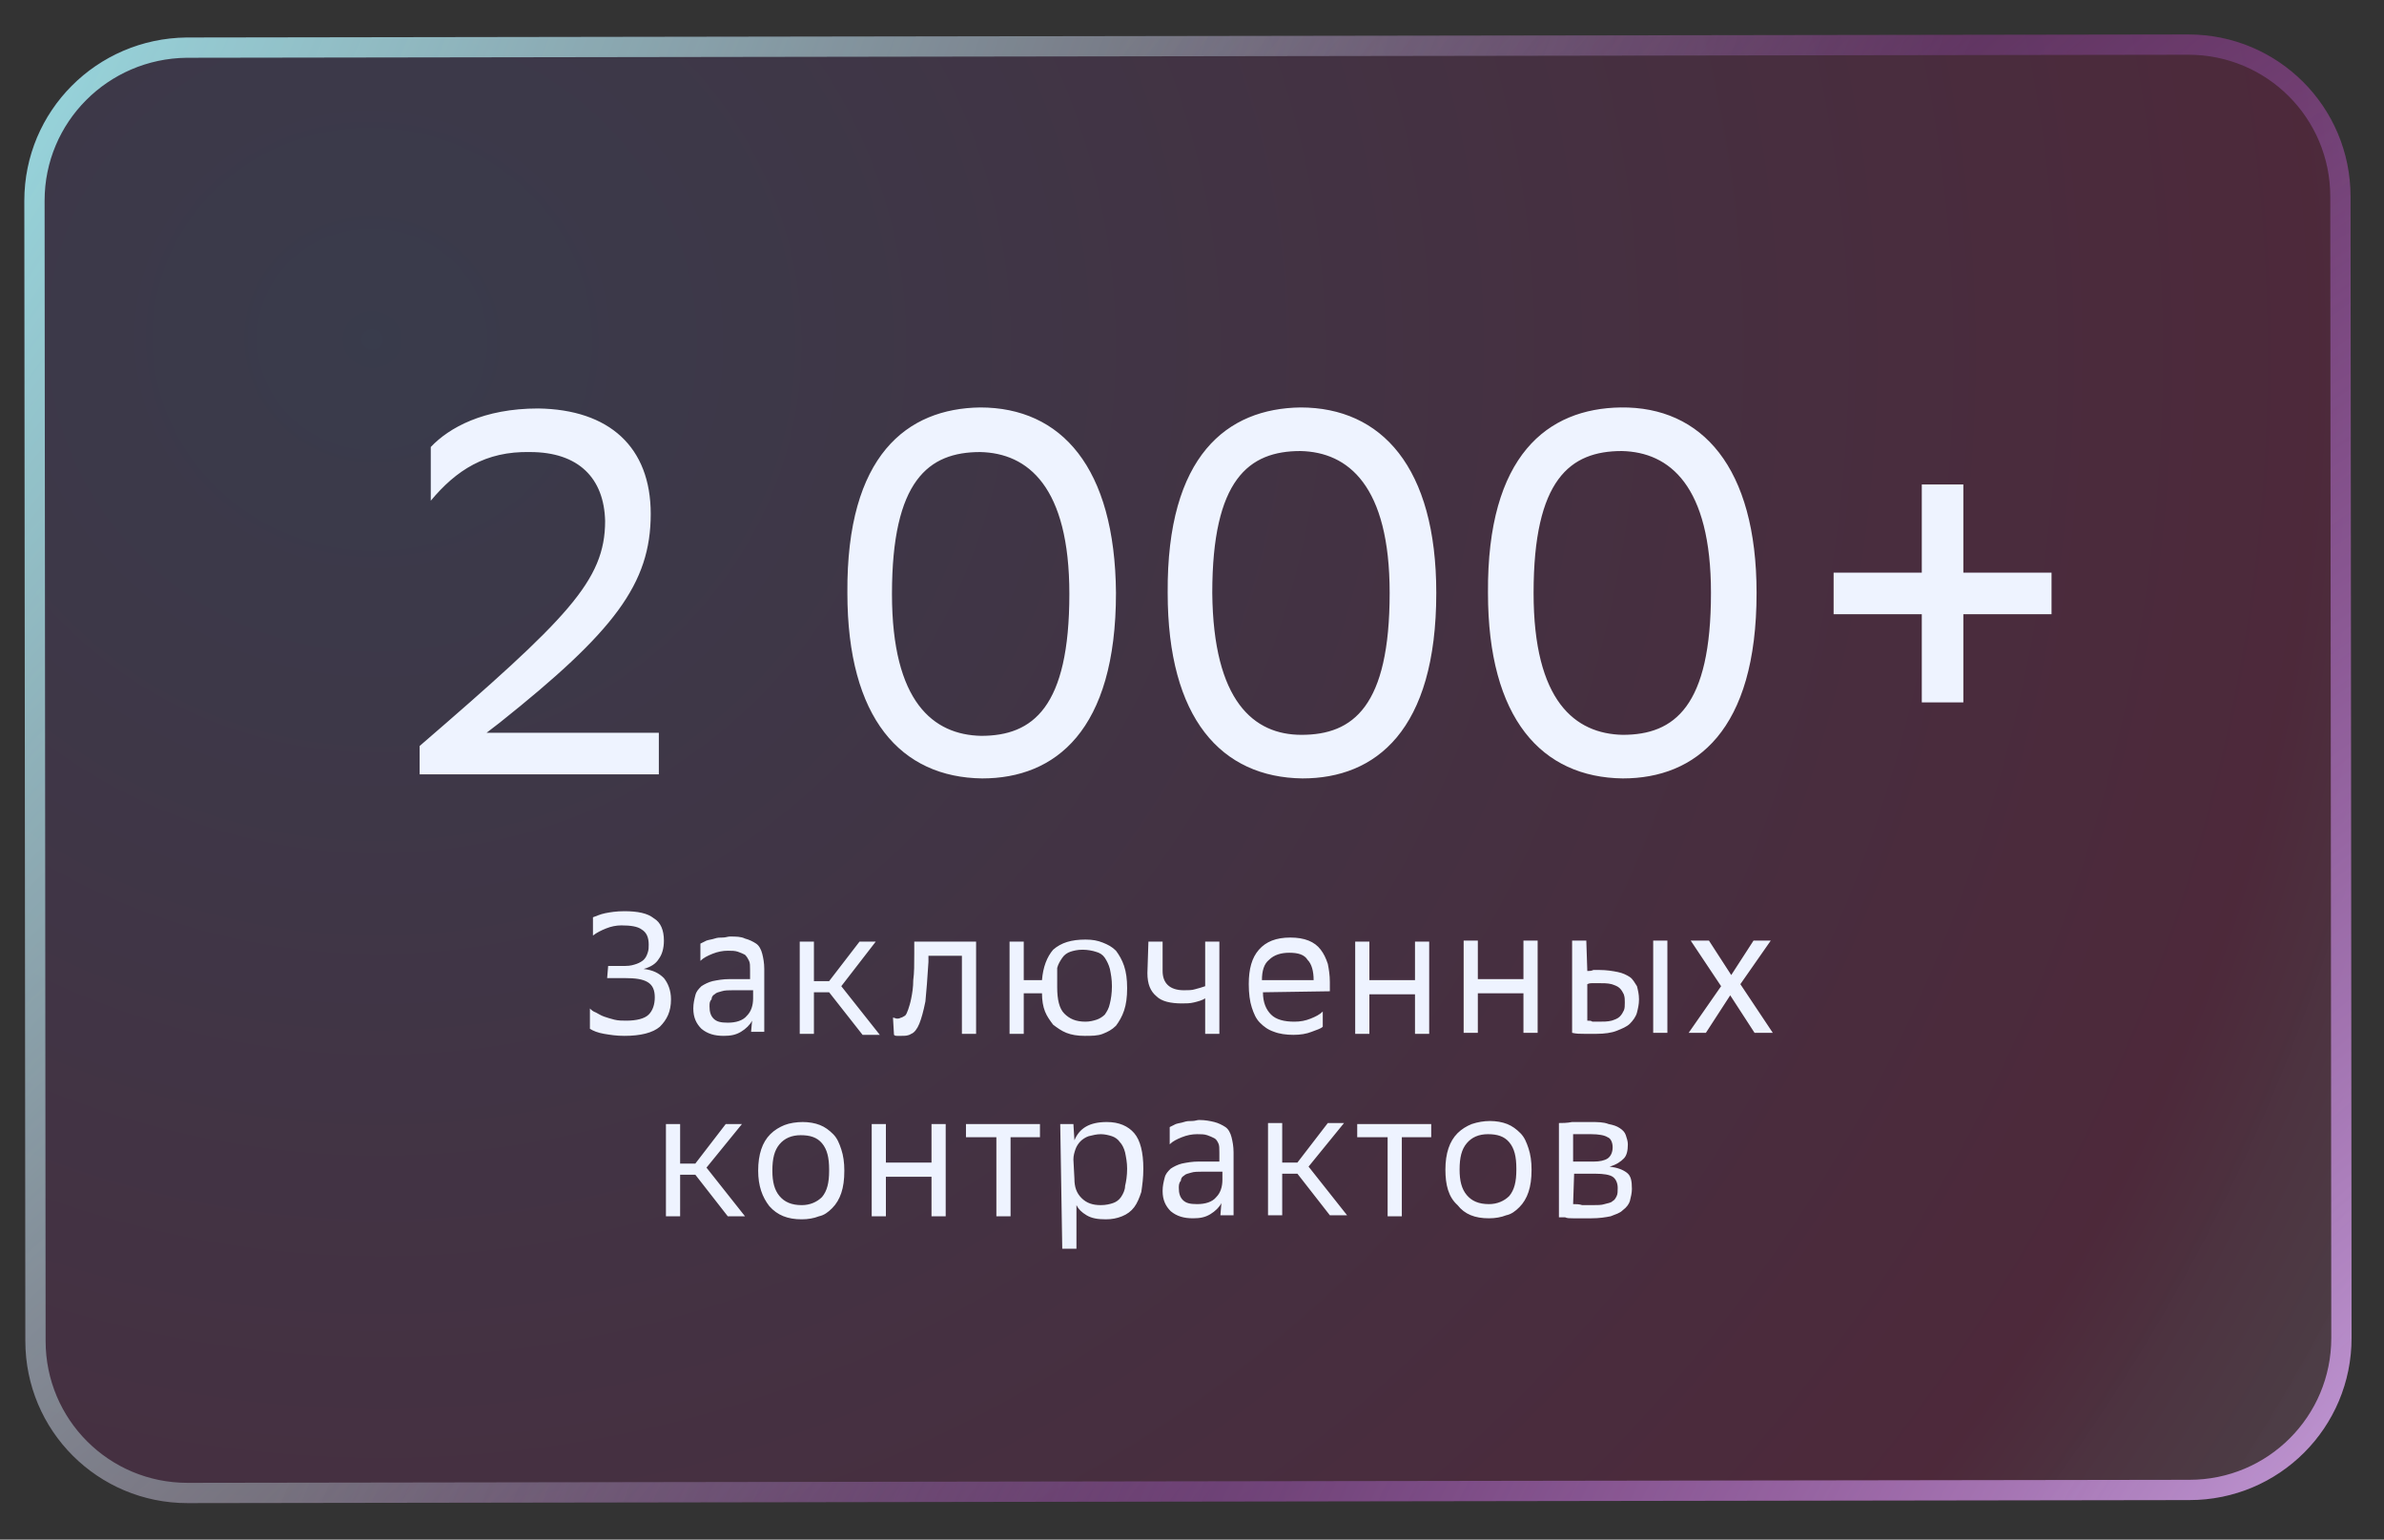
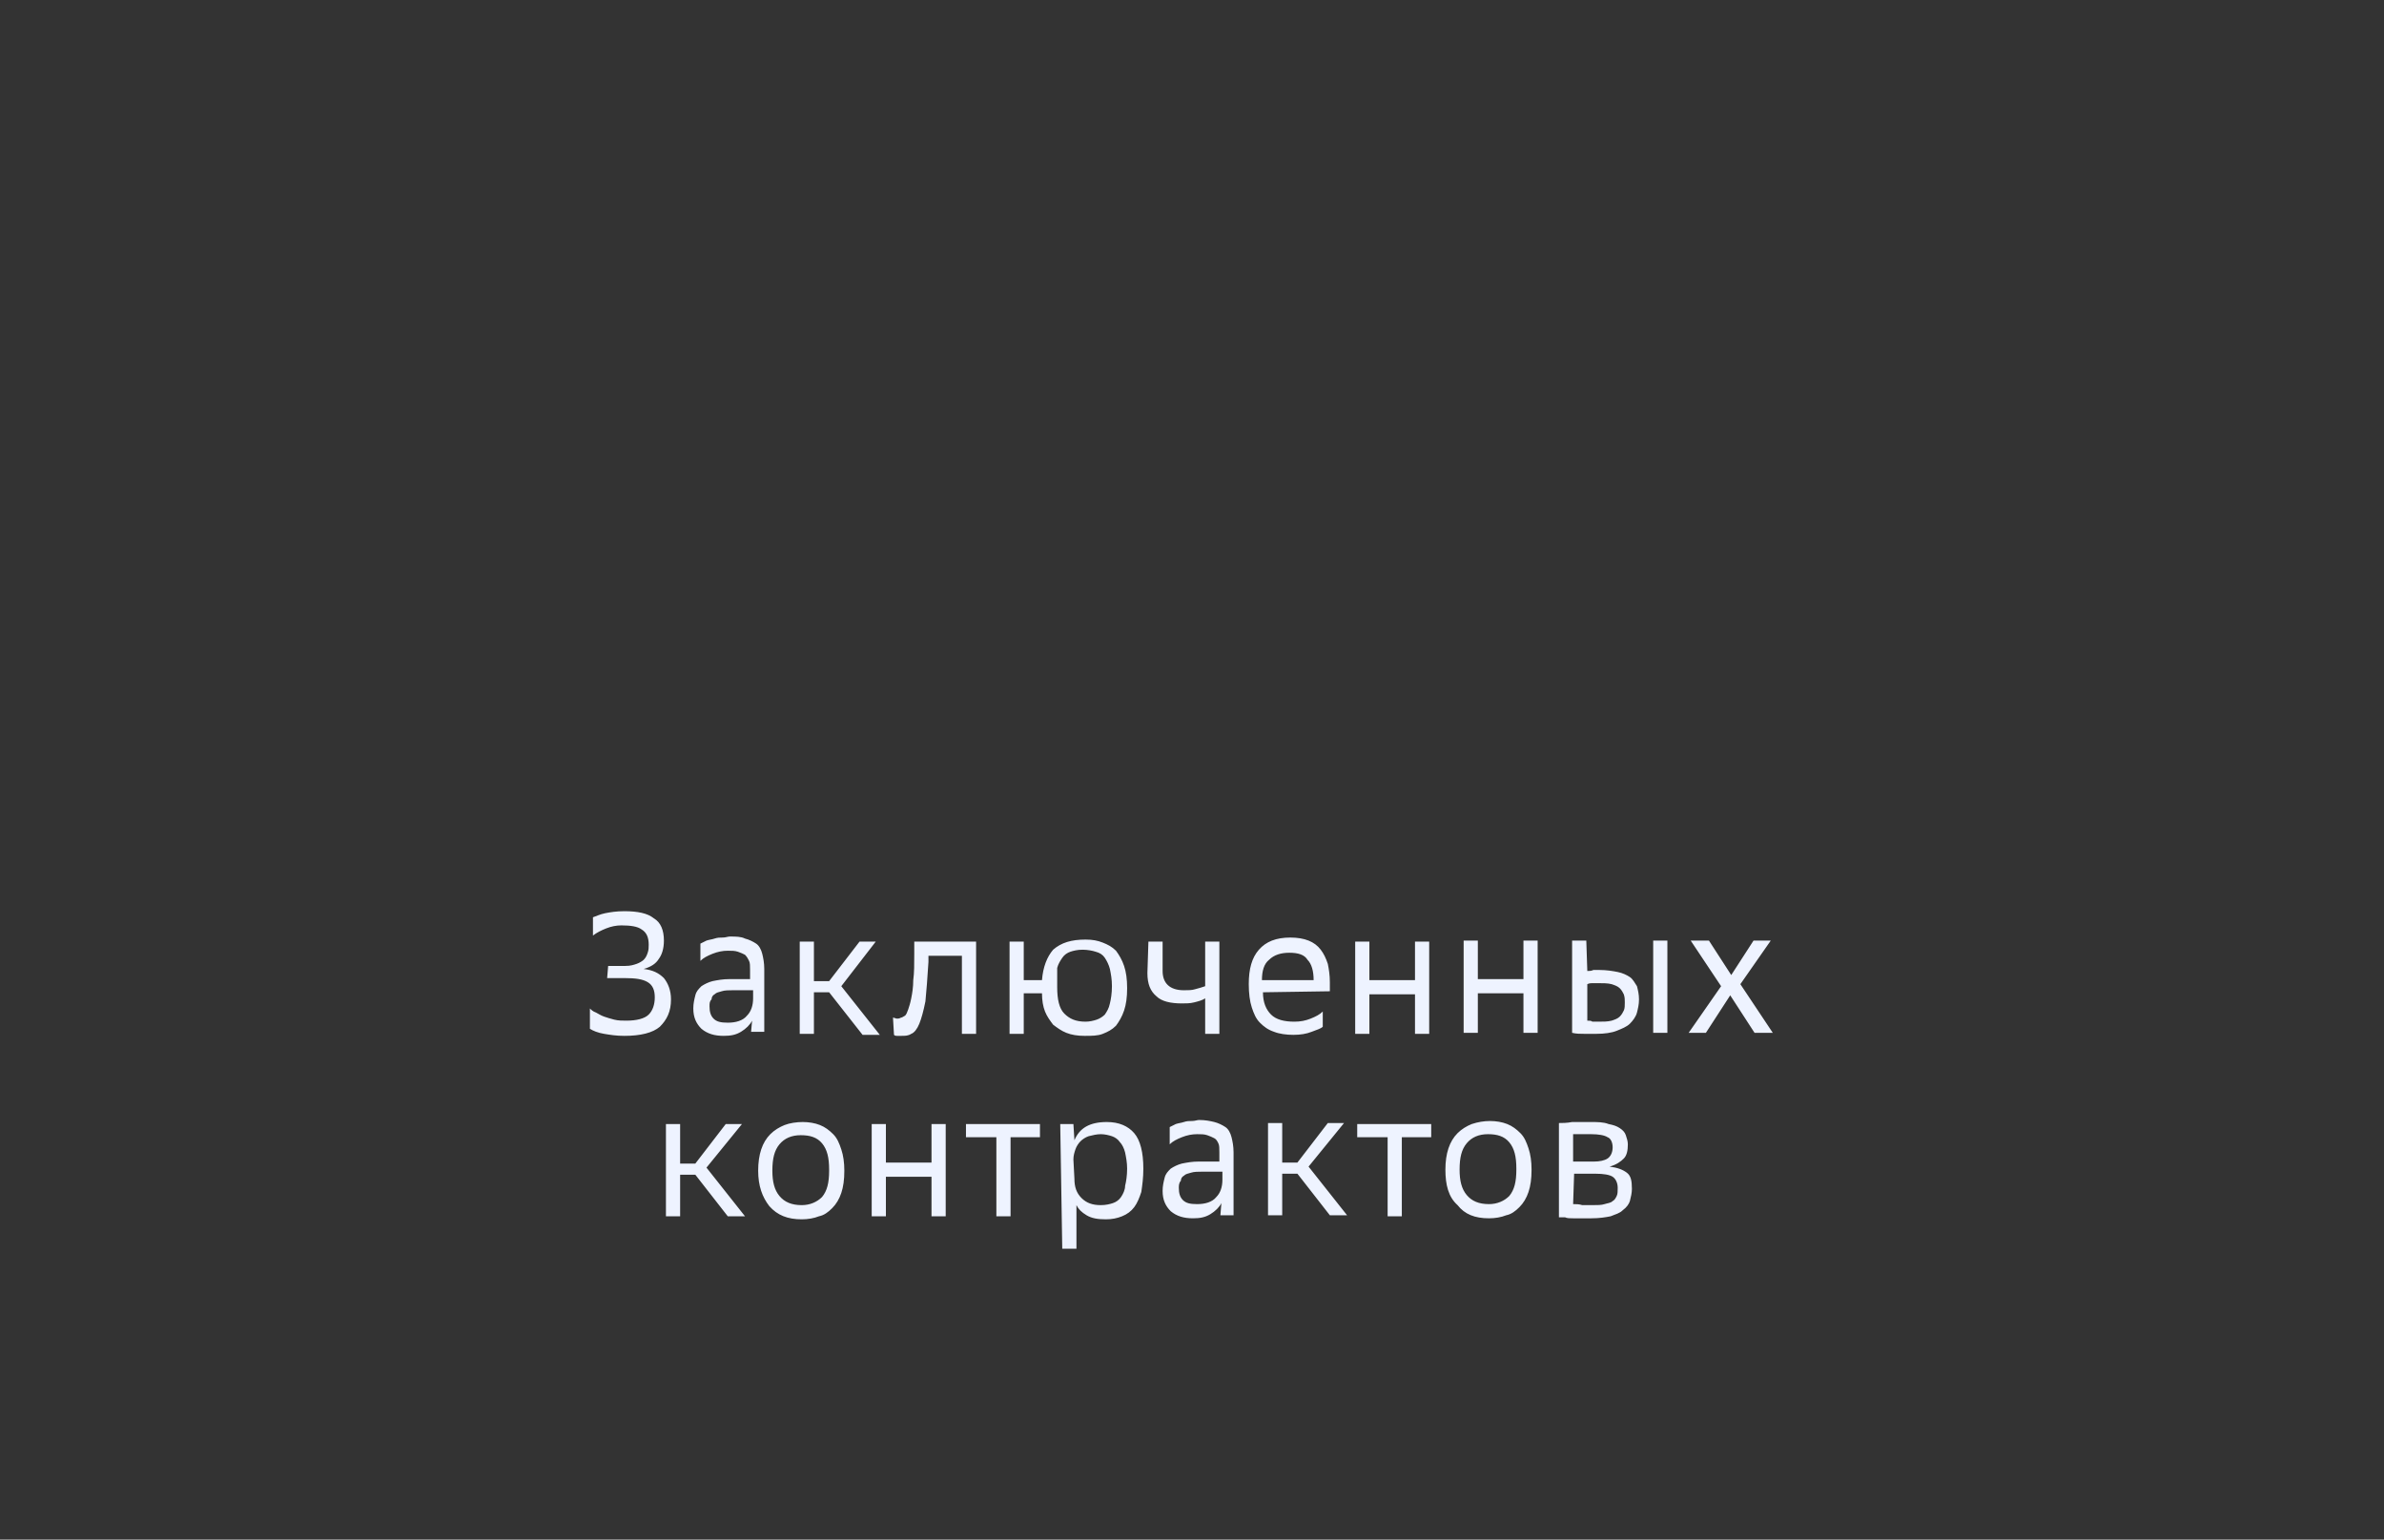
<svg xmlns="http://www.w3.org/2000/svg" id="Layer_1" x="0px" y="0px" viewBox="0 0 235.2 151.9" style="enable-background:new 0 0 235.2 151.9;" xml:space="preserve">
  <rect x="0" y="0" width="235.2" height="151.9" fill="#333333" stroke="none" />
  <style type="text/css"> .st0{fill:url(#SVGID_1_);fill-opacity:0.2;} .st1{fill:none;stroke:url(#SVGID_00000032643318851058917490000017679934700508248214_);stroke-width:2;} .st2{fill:none;stroke:url(#SVGID_00000031205239820227964560000013618697837725503415_);stroke-width:2;stroke-opacity:0.91;} .st3{fill:#EEF3FF;} </style>
  <g>
    <radialGradient id="SVGID_1_" cx="-838.645" cy="615.586" r="1" gradientTransform="matrix(239.931 56.431 54.984 -233.777 167407.219 191269.875)" gradientUnits="userSpaceOnUse">
      <stop offset="0" style="stop-color:#515DAD" />
      <stop offset="0.771" style="stop-color:#B40057" />
      <stop offset="1" style="stop-color:#EEF3FF;stop-opacity:0.61" />
    </radialGradient>
-     <path class="st0" d="M18.4,3.7l197.5-0.3c8.8,0,16,7.1,16,16L232,132c0,8.8-7.1,16-16,16l-197.5,0.3c-8.8,0-16-7.1-16-16L2.4,19.8 C2.4,10.9,9.5,3.8,18.4,3.7z" />
    <radialGradient id="SVGID_00000146477188711507081150000010401891751934021258_" cx="-837.779" cy="616.802" r="1" gradientTransform="matrix(184.606 105.08 179.15 -314.732 44130.078 282147.656)" gradientUnits="userSpaceOnUse">
      <stop offset="0" style="stop-color:#98F9FF" />
      <stop offset="1" style="stop-color:#FFFFFF;stop-opacity:0" />
    </radialGradient>
-     <path style="fill:none;stroke:url(#SVGID_00000146477188711507081150000010401891751934021258_);stroke-width:2;" d="M18.4,4.7 l197.5-0.3c8.3,0,15,6.7,15,15L231,132c0,8.3-6.7,15-15,15l-197.5,0.3c-8.3,0-15-6.7-15-15L3.4,19.8C3.4,11.5,10.1,4.8,18.4,4.7z" />
    <radialGradient id="SVGID_00000052789894873349129740000000496477815457543303_" cx="-846.813" cy="617.047" r="1" gradientTransform="matrix(-173.251 -116.379 -197.219 293.596 -24766.705 -279547.594)" gradientUnits="userSpaceOnUse">
      <stop offset="0" style="stop-color:#EABFFF" />
      <stop offset="1" style="stop-color:#8726B7;stop-opacity:0" />
    </radialGradient>
-     <path style="fill:none;stroke:url(#SVGID_00000052789894873349129740000000496477815457543303_);stroke-width:2;stroke-opacity:0.91;" d=" M18.4,4.7l197.5-0.3c8.3,0,15,6.7,15,15L231,132c0,8.3-6.7,15-15,15l-197.5,0.3c-8.3,0-15-6.7-15-15L3.4,19.8 C3.4,11.5,10.1,4.8,18.4,4.7z" />
  </g>
-   <path class="st3" d="M41.4,76.4l23.6,0l0-4.1l-17,0l1.3-1c11.3-9,14.9-13.7,14.9-20.6c0-6.6-4.1-10.3-11.1-10.4 c-5.4,0-8.8,1.9-10.6,3.8l0,5.3c2.5-3,5.4-4.9,9.8-4.8c4.8,0,7.3,2.6,7.4,6.8c0,5.9-3.7,9.6-18.3,22.2L41.4,76.4z M96.7,40.2 c-7.2,0.1-13.2,4.7-13.1,18.3c0,12.4,5.3,18.2,13.3,18.3c7.2,0,13.2-4.7,13.2-18.3C110,46.1,104.7,40.2,96.7,40.2z M88,58.6 c0-11.2,3.6-14,8.7-14c4.7,0.1,8.8,3.4,8.8,14c0,11.2-3.6,14-8.7,14C92.1,72.5,88,69.3,88,58.6z M128.3,40.2 c-7.2,0.1-13.2,4.7-13.1,18.3c0,12.4,5.3,18.2,13.3,18.3c7.2,0,13.2-4.7,13.2-18.3C141.7,46.1,136.3,40.2,128.3,40.2z M119.6,58.5 c0-11.2,3.6-14,8.7-14c4.7,0.1,8.8,3.4,8.8,14c0,11.2-3.6,14-8.7,14C123.7,72.5,119.7,69.2,119.6,58.5z M159.9,40.2 c-7.2,0.1-13.2,4.7-13.1,18.3c0,12.4,5.3,18.2,13.3,18.3c7.2,0,13.2-4.7,13.2-18.3C173.3,46.1,167.9,40.1,159.9,40.2z M151.3,58.5 c0-11.2,3.6-14,8.7-14c4.7,0.1,8.8,3.4,8.8,14c0,11.2-3.6,14-8.7,14C155.4,72.4,151.3,69.2,151.3,58.5z M189.6,69.3l4.1,0l0-8.7 l8.7,0l0-4.1l-8.7,0l0-8.7l-4.1,0l0,8.7l-8.7,0l0,4.1l8.7,0L189.6,69.3z" />
  <path class="st3" d="M60,95.3l1.7,0c0.5,0,0.8-0.1,1.1-0.2c0.3-0.1,0.6-0.3,0.7-0.4c0.2-0.2,0.3-0.4,0.4-0.7 c0.1-0.3,0.1-0.5,0.1-0.8c0-0.7-0.2-1.2-0.7-1.5c-0.4-0.3-1.1-0.4-2-0.4c-0.5,0-1,0.1-1.5,0.3c-0.5,0.2-0.9,0.4-1.3,0.7l0-1.8 c0.3-0.1,0.7-0.3,1.2-0.4c0.5-0.1,1.1-0.2,1.9-0.2c1.3,0,2.3,0.2,2.9,0.7c0.7,0.4,1,1.2,1,2.2c0,0.8-0.2,1.4-0.5,1.8 c-0.3,0.5-0.8,0.8-1.5,1c0.9,0.1,1.5,0.4,2,0.9c0.4,0.5,0.7,1.2,0.7,2.1c0,1.2-0.4,2-1.1,2.7c-0.7,0.6-1.9,0.9-3.5,0.9 c-0.8,0-1.4-0.1-2-0.2c-0.6-0.1-1.1-0.3-1.4-0.5l0-2c0.1,0.1,0.3,0.3,0.6,0.4c0.2,0.1,0.5,0.3,0.8,0.4c0.3,0.1,0.6,0.2,1,0.3 c0.4,0.1,0.8,0.1,1.2,0.1c1,0,1.8-0.2,2.2-0.6c0.4-0.4,0.6-1,0.6-1.7c0-0.7-0.2-1.2-0.7-1.5c-0.5-0.3-1.2-0.4-2.3-0.4l-1.7,0 L60,95.3z M74.2,100.7c-0.2,0.4-0.6,0.8-1.1,1.1c-0.5,0.3-1,0.4-1.7,0.4c-0.9,0-1.6-0.2-2.2-0.7c-0.5-0.5-0.8-1.1-0.8-2 c0-0.5,0.1-0.9,0.2-1.3c0.1-0.4,0.3-0.6,0.6-0.9c0.3-0.2,0.7-0.4,1.1-0.5c0.5-0.1,1-0.2,1.7-0.2l2,0l0-0.9c0-0.4,0-0.7-0.1-0.9 c-0.1-0.2-0.2-0.4-0.4-0.6c-0.2-0.1-0.4-0.2-0.7-0.3c-0.3-0.1-0.6-0.1-1-0.1c-0.5,0-1,0.1-1.5,0.3c-0.5,0.2-0.9,0.4-1.2,0.7l0-1.7 c0.2-0.1,0.4-0.2,0.6-0.3c0.3-0.1,0.5-0.1,0.8-0.2c0.3-0.1,0.5-0.1,0.8-0.1c0.3,0,0.5-0.1,0.7-0.1c0.6,0,1.1,0,1.5,0.2 c0.4,0.1,0.8,0.3,1.1,0.5c0.3,0.2,0.5,0.6,0.6,1c0.1,0.4,0.2,0.9,0.2,1.5l0,6.2l-1.3,0L74.2,100.7z M70,99.3c0,0.5,0.1,0.9,0.4,1.2 c0.3,0.3,0.7,0.4,1.4,0.4c0.8,0,1.5-0.2,1.9-0.7c0.4-0.4,0.6-1,0.6-1.7l0-0.8l-2,0c-0.4,0-0.8,0-1.1,0.1c-0.3,0.1-0.5,0.1-0.7,0.3 c-0.2,0.1-0.3,0.3-0.3,0.5C70,98.8,70,99,70,99.3z M81.8,97.9l-1.5,0l0,4.1l-1.4,0l0-9.1l1.4,0l0,3.9l1.5,0l3-3.9l1.6,0L83,97.3 l3.8,4.8l-1.7,0L81.8,97.9z M88.1,100.4c0.1,0,0.3,0.1,0.4,0.1c0.1,0,0.2,0,0.4-0.1c0.1,0,0.2-0.1,0.4-0.2c0.1-0.1,0.2-0.3,0.3-0.6 c0.1-0.3,0.2-0.6,0.3-1.1c0.1-0.5,0.2-1.1,0.2-1.8c0.1-0.7,0.1-1.6,0.1-2.6l0-1.2l6.1,0l0,9.1l-1.4,0l0-7.7l-3.3,0l0,0.6 c-0.1,1.6-0.2,2.9-0.3,3.9c-0.2,1-0.4,1.7-0.6,2.2c-0.2,0.5-0.5,0.9-0.8,1c-0.3,0.2-0.6,0.2-1,0.2c-0.1,0-0.3,0-0.4,0 c-0.1,0-0.2,0-0.3-0.1L88.1,100.4z M107.1,92.7c0.7,0,1.2,0.1,1.7,0.3c0.5,0.2,0.9,0.4,1.3,0.8c0.3,0.4,0.6,0.9,0.8,1.5 c0.2,0.6,0.3,1.3,0.3,2.2c0,0.9-0.1,1.6-0.3,2.2c-0.2,0.6-0.5,1.1-0.8,1.5c-0.4,0.4-0.8,0.6-1.3,0.8c-0.5,0.2-1.1,0.2-1.8,0.2 c-0.7,0-1.3-0.1-1.8-0.3c-0.5-0.2-0.9-0.5-1.3-0.8c-0.3-0.4-0.6-0.8-0.8-1.3c-0.2-0.5-0.3-1.1-0.3-1.8l-1.8,0l0,4l-1.4,0l0-9.1 l1.4,0l0,3.8l1.8,0c0.1-1.3,0.5-2.3,1.1-3C104.7,93,105.7,92.7,107.1,92.7z M104.3,97.4c0,1.2,0.2,2.1,0.7,2.6 c0.5,0.5,1.1,0.8,2.1,0.8c0.4,0,0.8-0.1,1.1-0.2c0.3-0.1,0.6-0.3,0.8-0.5c0.2-0.3,0.4-0.6,0.5-1.1c0.1-0.4,0.2-1,0.2-1.7 c0-0.7-0.1-1.2-0.2-1.7c-0.1-0.4-0.3-0.8-0.5-1.1c-0.2-0.3-0.5-0.5-0.9-0.6c-0.3-0.1-0.8-0.2-1.3-0.2c-0.5,0-0.9,0.1-1.2,0.2 c-0.3,0.1-0.6,0.3-0.8,0.6c-0.2,0.3-0.4,0.6-0.5,1C104.3,96.3,104.3,96.8,104.3,97.4z M113.3,92.9l1.4,0l0,2.9 c0,1.2,0.7,1.9,2.1,1.9c0.4,0,0.8,0,1.1-0.1c0.4-0.1,0.7-0.2,1-0.3l0-4.4l1.4,0l0,9.1l-1.4,0l0-3.5c-0.3,0.2-0.7,0.3-1.1,0.4 c-0.4,0.1-0.8,0.1-1.2,0.1c-1.1,0-2-0.2-2.5-0.7c-0.6-0.5-0.9-1.2-0.9-2.3L113.3,92.9z M124.6,97.9c0,1,0.3,1.7,0.8,2.2 c0.5,0.5,1.3,0.7,2.3,0.7c0.6,0,1.1-0.1,1.6-0.3c0.5-0.2,0.9-0.4,1.2-0.7l0,1.5c-0.2,0.2-0.6,0.3-1.1,0.5c-0.5,0.2-1.1,0.3-1.8,0.3 c-0.7,0-1.4-0.1-1.9-0.3c-0.6-0.2-1-0.5-1.4-0.9c-0.4-0.4-0.6-0.9-0.8-1.5c-0.2-0.6-0.3-1.4-0.3-2.3c0-1.5,0.3-2.6,1-3.4 c0.7-0.8,1.7-1.2,3.1-1.2c0.7,0,1.3,0.1,1.8,0.3c0.5,0.2,0.9,0.5,1.2,0.9c0.3,0.4,0.5,0.8,0.7,1.4c0.1,0.5,0.2,1.1,0.2,1.8l0,0.9 L124.6,97.9z M127.2,94c-0.8,0-1.5,0.2-2,0.7c-0.5,0.4-0.7,1.1-0.7,2l5.1,0c0-0.9-0.2-1.6-0.6-2C128.7,94.2,128.1,94,127.2,94z M133.7,92.9l1.4,0l0,3.8l4.5,0l0-3.8l1.4,0l0,9.1l-1.4,0l0-3.9l-4.5,0l0,3.9l-1.4,0L133.7,92.9z M144.4,92.8l1.4,0l0,3.8l4.5,0 l0-3.8l1.4,0l0,9.1l-1.4,0l0-3.9l-4.5,0l0,3.9l-1.4,0L144.4,92.8z M156.6,95.8c0.2,0,0.4,0,0.6-0.1c0.2,0,0.4,0,0.6,0 c0.7,0,1.3,0.1,1.8,0.2c0.5,0.1,0.9,0.3,1.2,0.5c0.3,0.2,0.5,0.6,0.7,0.9c0.1,0.4,0.2,0.8,0.2,1.3c0,0.5-0.1,0.9-0.2,1.3 c-0.1,0.4-0.4,0.8-0.7,1.1c-0.3,0.3-0.8,0.5-1.3,0.7c-0.5,0.2-1.2,0.3-2,0.3c-0.4,0-0.8,0-1.2,0c-0.4,0-0.8,0-1.2-0.1l0-9.1l1.4,0 L156.6,95.8z M156.6,100.7c0.2,0,0.4,0,0.5,0.1c0.1,0,0.4,0,0.6,0c0.5,0,0.9,0,1.3-0.1c0.3-0.1,0.6-0.2,0.8-0.4 c0.2-0.2,0.3-0.4,0.4-0.6c0.1-0.2,0.1-0.5,0.1-0.8c0-0.3,0-0.5-0.1-0.8c-0.1-0.2-0.2-0.4-0.4-0.6c-0.2-0.2-0.5-0.3-0.8-0.4 c-0.4-0.1-0.8-0.1-1.4-0.1c-0.2,0-0.4,0-0.5,0c-0.1,0-0.3,0-0.5,0.1L156.6,100.7z M163.1,92.8l1.4,0l0,9.1l-1.4,0L163.1,92.8z M169.8,97.3l-3-4.5l1.8,0l2.2,3.4l2.2-3.4l1.7,0l-3,4.3l3.2,4.8l-1.8,0l-2.4-3.7l-2.4,3.7l-1.7,0L169.8,97.3z M68.6,115.9l-1.5,0 l0,4.1l-1.4,0l0-9.1l1.4,0l0,3.9l1.5,0l3-3.9l1.6,0l-3.5,4.3l3.8,4.8l-1.7,0L68.6,115.9z M74.8,115.5c0-0.8,0.1-1.5,0.3-2.1 c0.2-0.6,0.5-1.1,0.9-1.5c0.4-0.4,0.9-0.7,1.4-0.9c0.5-0.2,1.2-0.3,1.8-0.3c0.6,0,1.2,0.1,1.7,0.3c0.5,0.2,0.9,0.5,1.3,0.9 c0.4,0.4,0.6,0.9,0.8,1.5c0.2,0.6,0.3,1.3,0.3,2.1c0,0.9-0.1,1.6-0.3,2.2c-0.2,0.6-0.5,1.1-0.9,1.5c-0.4,0.4-0.8,0.7-1.3,0.8 c-0.5,0.2-1.1,0.3-1.7,0.3c-1.4,0-2.4-0.4-3.2-1.3C75.2,118.1,74.8,117,74.8,115.5z M76.2,115.5c0,1.1,0.2,1.9,0.7,2.5 c0.5,0.6,1.2,0.9,2.2,0.9c0.8,0,1.5-0.3,2-0.8c0.5-0.6,0.7-1.4,0.7-2.6l0-0.1c0-1.2-0.2-2-0.7-2.6c-0.5-0.6-1.2-0.8-2.1-0.8 c-0.9,0-1.6,0.3-2.1,0.9C76.4,113.5,76.2,114.3,76.2,115.5L76.2,115.5z M86,110.9l1.4,0l0,3.8l4.5,0l0-3.8l1.4,0l0,9.1l-1.4,0l0-3.9 l-4.5,0l0,3.9l-1.4,0L86,110.9z M98.3,112.2l-3,0l0-1.3l7.3,0l0,1.3l-2.9,0l0,7.8l-1.4,0L98.3,112.2z M104.6,110.9l1.3,0l0.1,1.6 c0.5-1.2,1.5-1.8,3.2-1.8c1.2,0,2.1,0.4,2.7,1.1c0.6,0.7,0.9,1.9,0.9,3.5c0,0.9-0.1,1.6-0.2,2.3c-0.2,0.6-0.4,1.1-0.7,1.5 c-0.3,0.4-0.7,0.7-1.2,0.9c-0.5,0.2-1,0.3-1.6,0.3c-0.8,0-1.4-0.1-1.9-0.4c-0.5-0.3-0.8-0.6-1-1l0,4.3l-1.4,0L104.6,110.9z M106,116.3c0,0.8,0.2,1.4,0.7,1.9c0.5,0.5,1.1,0.7,1.9,0.7c0.5,0,0.9-0.1,1.2-0.2c0.3-0.1,0.6-0.3,0.8-0.6c0.2-0.3,0.4-0.7,0.4-1.1 c0.1-0.4,0.2-1,0.2-1.7c0-0.6-0.1-1.1-0.2-1.6c-0.1-0.4-0.3-0.8-0.5-1c-0.2-0.3-0.5-0.5-0.8-0.6c-0.3-0.1-0.7-0.2-1.1-0.2 c-0.4,0-0.8,0.1-1.2,0.2c-0.3,0.1-0.6,0.3-0.8,0.5c-0.2,0.2-0.4,0.5-0.5,0.8c-0.1,0.3-0.2,0.6-0.2,1L106,116.3z M120.5,118.7 c-0.2,0.4-0.6,0.8-1.1,1.1c-0.5,0.3-1,0.4-1.7,0.4c-0.9,0-1.6-0.2-2.2-0.7c-0.5-0.5-0.8-1.1-0.8-2c0-0.5,0.1-0.9,0.2-1.3 c0.1-0.4,0.3-0.6,0.6-0.9c0.3-0.2,0.7-0.4,1.1-0.5c0.5-0.1,1-0.2,1.7-0.2l2,0l0-0.9c0-0.4,0-0.7-0.1-0.9c-0.1-0.2-0.2-0.4-0.4-0.5 c-0.2-0.1-0.4-0.2-0.7-0.3c-0.3-0.1-0.6-0.1-1-0.1c-0.5,0-1,0.1-1.5,0.3c-0.5,0.2-0.9,0.4-1.2,0.7l0-1.7c0.2-0.1,0.4-0.2,0.6-0.3 c0.3-0.1,0.5-0.1,0.8-0.2c0.3-0.1,0.5-0.1,0.8-0.1c0.3,0,0.5-0.1,0.7-0.1c0.6,0,1.1,0.1,1.5,0.2c0.4,0.1,0.8,0.3,1.1,0.5 c0.3,0.2,0.5,0.6,0.6,1c0.1,0.4,0.2,0.9,0.2,1.5l0,6.2l-1.3,0L120.5,118.7z M116.3,117.2c0,0.5,0.1,0.9,0.4,1.2 c0.3,0.3,0.7,0.4,1.4,0.4c0.8,0,1.5-0.2,1.9-0.7c0.4-0.4,0.6-1,0.6-1.7l0-0.8l-2,0c-0.4,0-0.8,0-1.1,0.1c-0.3,0.1-0.5,0.1-0.7,0.3 c-0.2,0.1-0.3,0.3-0.3,0.5C116.3,116.7,116.3,117,116.3,117.2z M128,115.8l-1.5,0l0,4.1l-1.4,0l0-9.1l1.4,0l0,3.9l1.5,0l3-3.9l1.6,0 l-3.5,4.3l3.8,4.8l-1.7,0L128,115.8z M136.9,112.2l-3,0l0-1.3l7.3,0l0,1.3l-2.9,0l0,7.8l-1.4,0L136.9,112.2z M142.6,115.4 c0-0.8,0.1-1.5,0.3-2.1s0.5-1.1,0.9-1.5c0.4-0.4,0.9-0.7,1.4-0.9c0.6-0.2,1.2-0.3,1.8-0.3c0.6,0,1.2,0.1,1.7,0.3 c0.5,0.2,0.9,0.5,1.3,0.9c0.4,0.4,0.6,0.9,0.8,1.5c0.2,0.6,0.3,1.3,0.3,2.1c0,0.9-0.1,1.6-0.3,2.2c-0.2,0.6-0.5,1.1-0.9,1.5 c-0.4,0.4-0.8,0.7-1.3,0.8c-0.5,0.2-1.1,0.3-1.7,0.3c-1.4,0-2.4-0.4-3.1-1.3C142.9,118.1,142.6,116.9,142.6,115.4z M144,115.4 c0,1.1,0.2,1.9,0.7,2.5c0.5,0.6,1.2,0.9,2.2,0.9c0.8,0,1.5-0.3,2-0.8c0.5-0.6,0.7-1.4,0.7-2.6l0-0.1c0-1.2-0.2-2-0.7-2.6 c-0.5-0.6-1.2-0.8-2.1-0.8c-0.9,0-1.6,0.3-2.1,0.9C144.2,113.4,144,114.2,144,115.4L144,115.4z M153.8,110.8c0.3,0,0.8,0,1.3-0.1 c0.5,0,1.1,0,1.8,0c0.7,0,1.3,0,1.8,0.2c0.5,0.1,0.8,0.2,1.1,0.4c0.3,0.2,0.5,0.4,0.6,0.7c0.1,0.3,0.2,0.6,0.2,0.9 c0,0.6-0.1,1.1-0.4,1.4c-0.3,0.3-0.7,0.6-1.4,0.8c0.8,0.1,1.3,0.3,1.7,0.6c0.4,0.3,0.5,0.8,0.5,1.6c0,0.4-0.1,0.8-0.2,1.2 c-0.1,0.3-0.3,0.6-0.7,0.9c-0.3,0.3-0.7,0.4-1.2,0.6c-0.5,0.1-1.1,0.2-1.9,0.2c-0.3,0-0.6,0-0.9,0c-0.3,0-0.6,0-0.9,0 c-0.3,0-0.6,0-0.8-0.1c-0.2,0-0.4,0-0.6,0L153.8,110.8z M155.2,118.8c0.3,0,0.6,0,0.9,0.1c0.3,0,0.6,0,1,0c0.5,0,0.9,0,1.2-0.1 c0.3-0.1,0.6-0.1,0.8-0.3c0.2-0.1,0.3-0.3,0.4-0.5c0.1-0.2,0.1-0.5,0.1-0.8c0-0.5-0.2-0.9-0.5-1.1c-0.3-0.2-0.9-0.3-1.7-0.3l-2.1,0 L155.2,118.8z M157.3,114.6c0.5,0,1-0.1,1.3-0.3c0.3-0.2,0.5-0.6,0.5-1.1c0-0.5-0.2-0.9-0.5-1c-0.3-0.2-0.9-0.3-1.6-0.3 c-0.4,0-0.8,0-1.1,0c-0.3,0-0.5,0-0.7,0l0,2.7L157.3,114.6z" />
</svg>